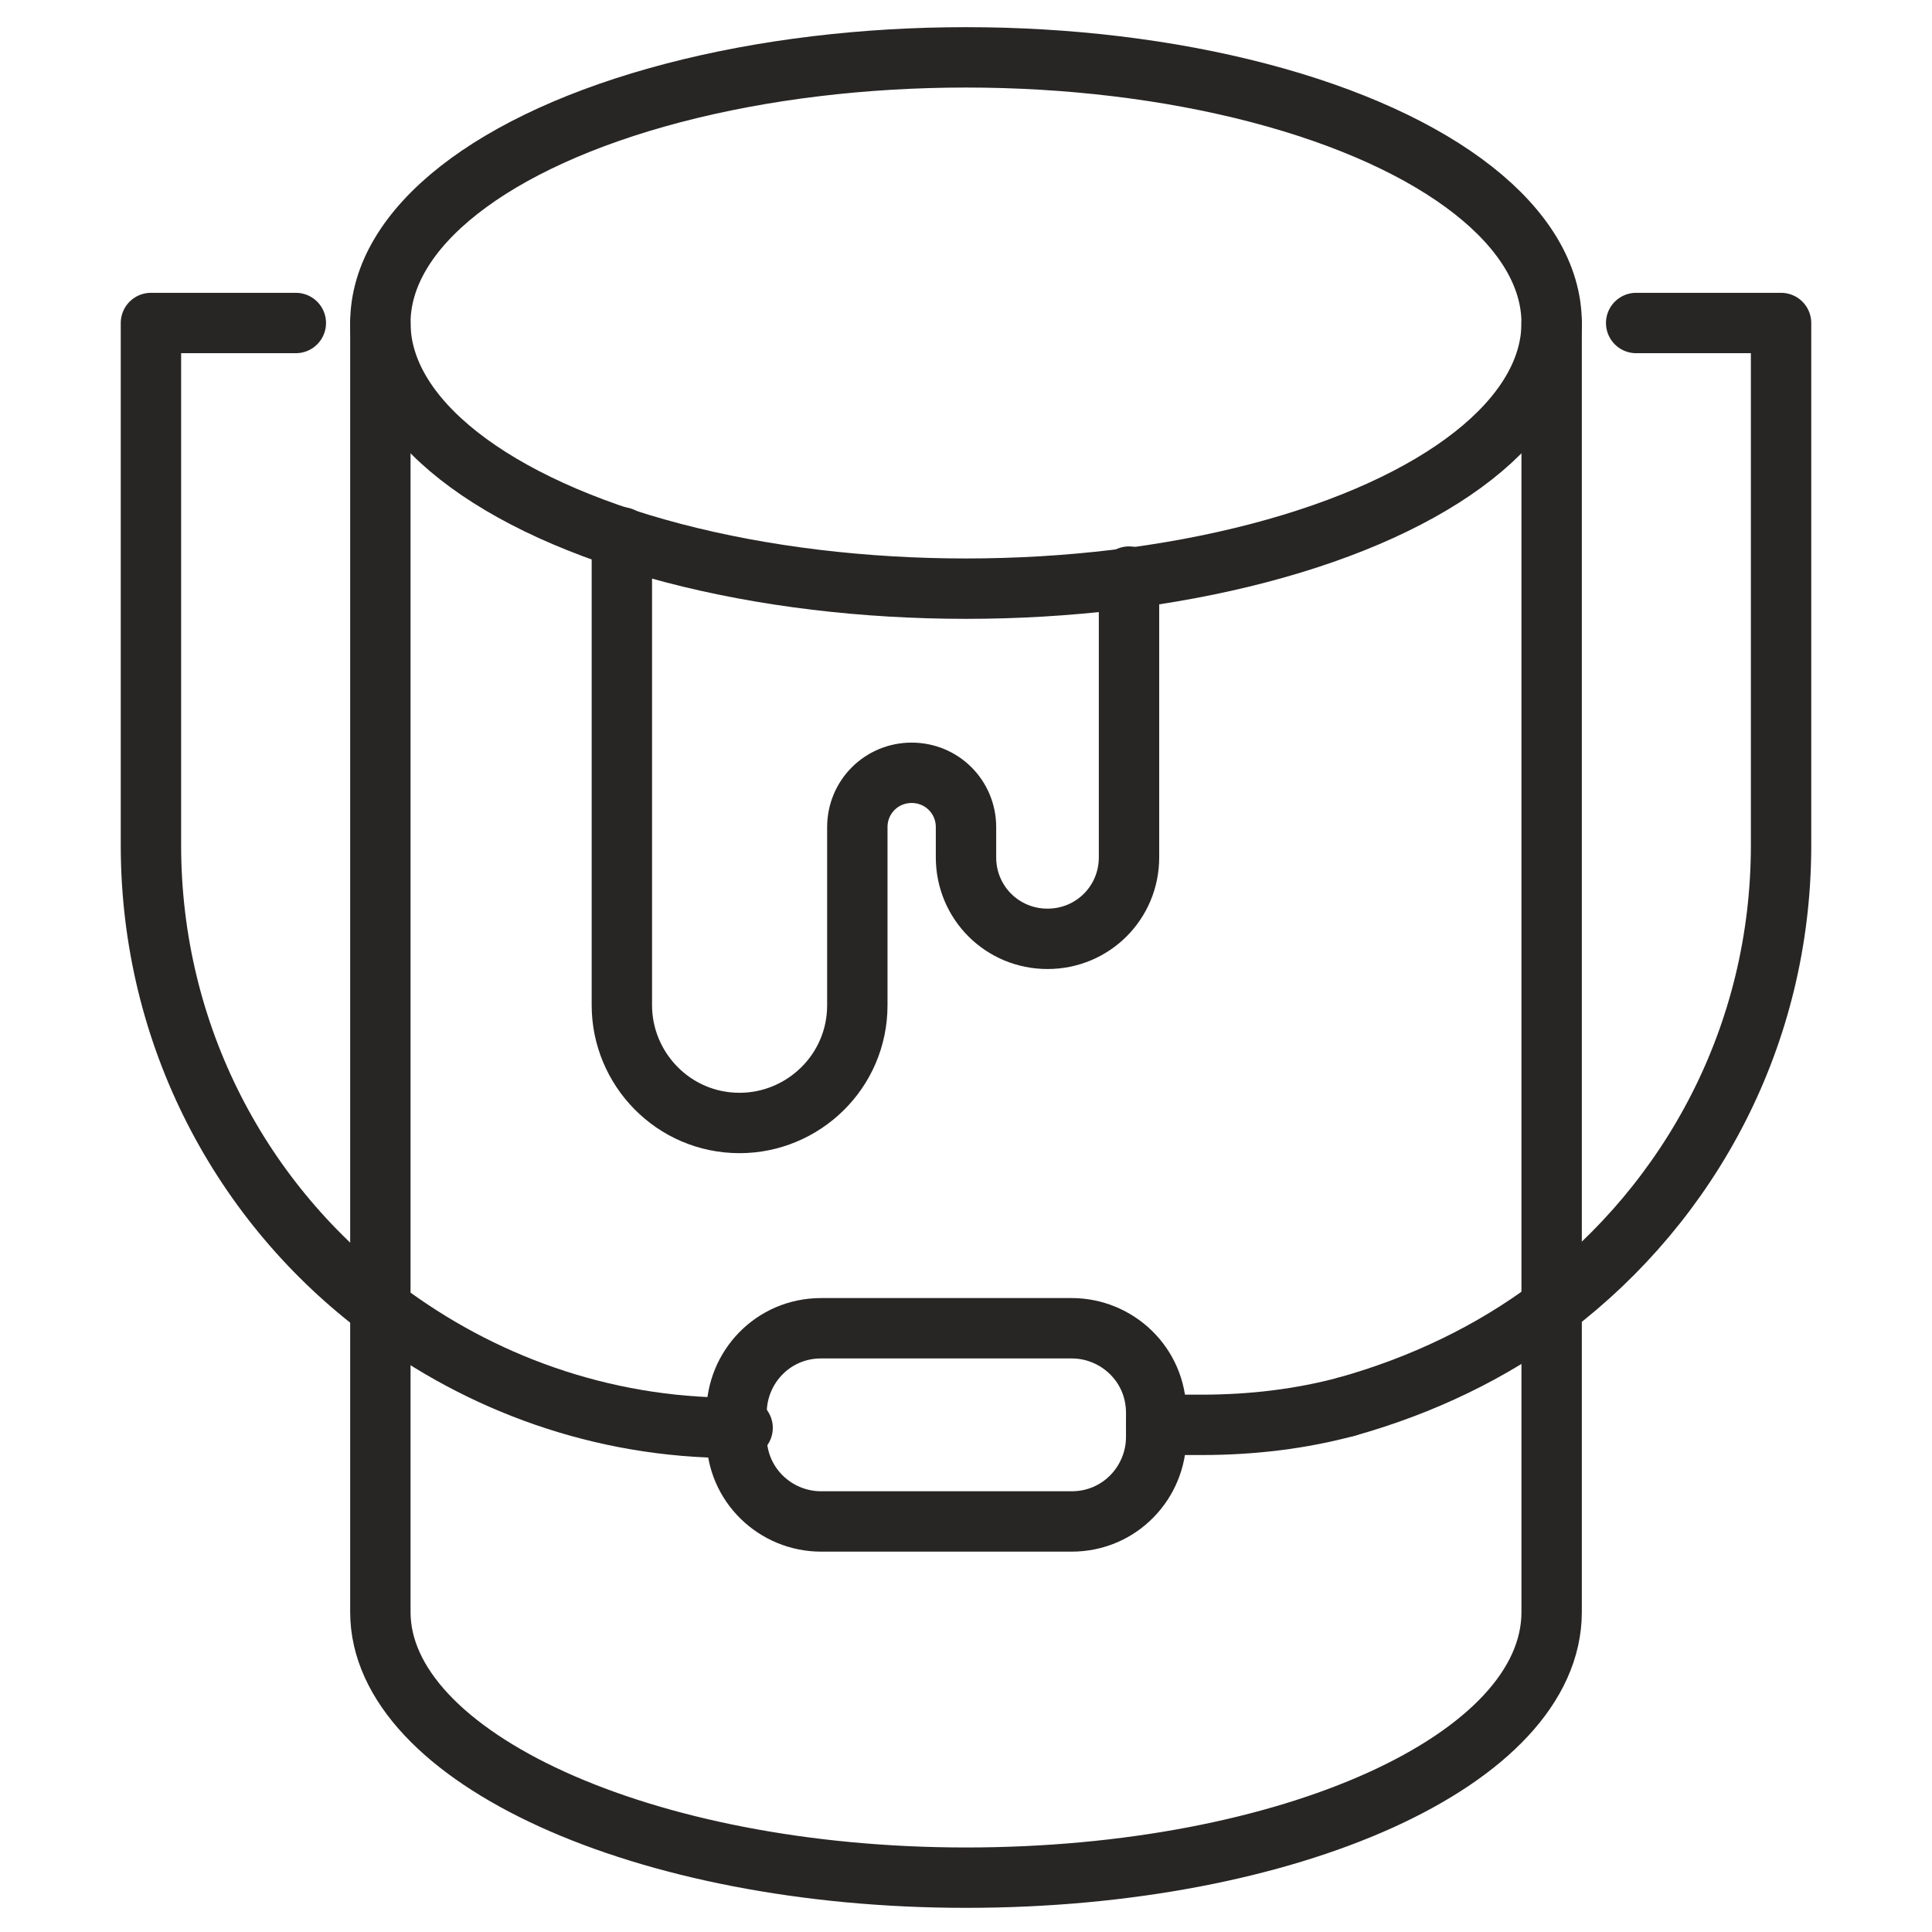
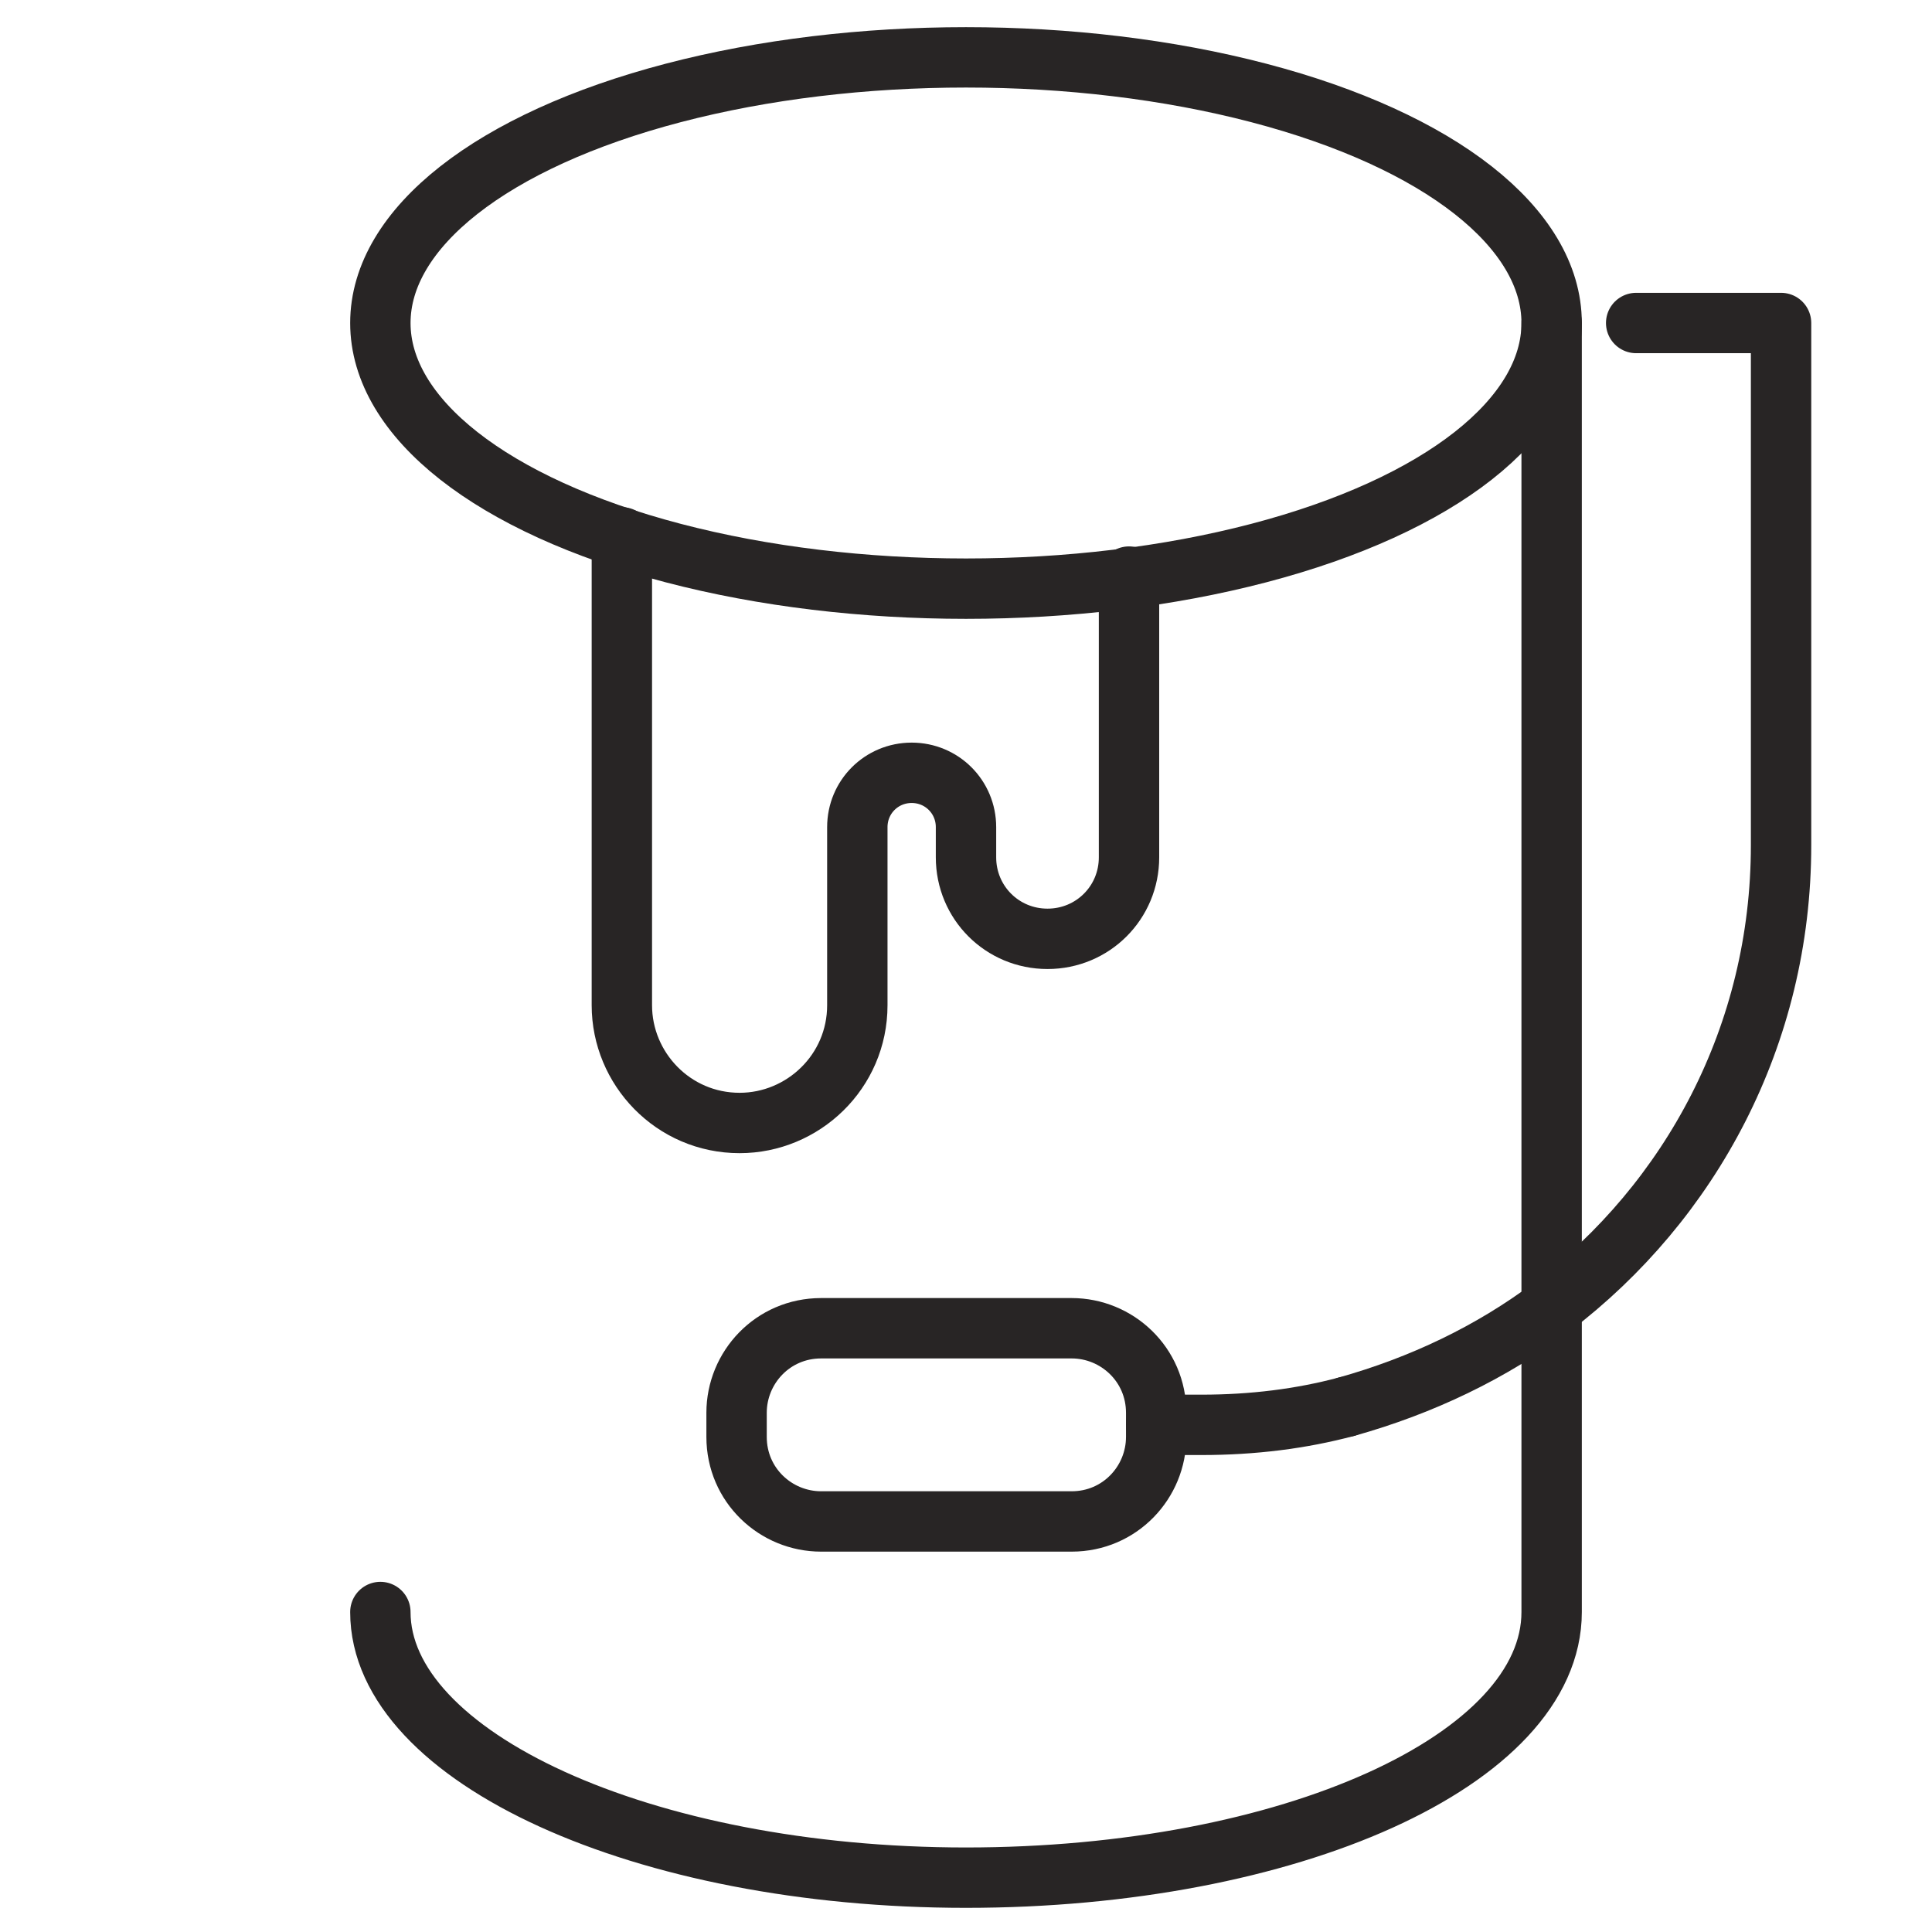
<svg xmlns="http://www.w3.org/2000/svg" version="1.0" id="Layer_1" x="0px" y="0px" viewBox="0 0 64 64" style="enable-background:new 0 0 64 64;" xml:space="preserve">
  <style type="text/css">
	.st0{fill:none;stroke:#282525;stroke-width:2;stroke-linecap:round;stroke-linejoin:round;stroke-miterlimit:10;}
	.st1{fill:none;stroke:#231F20;stroke-width:2;stroke-linecap:round;stroke-linejoin:round;stroke-miterlimit:10;}
</style>
  <g>
    <ellipse class="st0" cx="32" cy="10.7" rx="19.4" ry="8.8" />
    <path class="st0" d="M44.6,46.6C44.6,46.6,44.6,46.6,44.6,46.6" />
-     <path class="st0" d="M51.4,10.7v42.7l0,0c0,4.9-8.7,8.8-19.4,8.8c-10.7,0-19.4-4-19.4-8.8l0,0V10.7" />
-     <path class="st0" d="M9.8,10.7H5V28c0,6.3,3,11.9,7.7,15.4c3.2,2.4,7.2,3.9,11.6,3.9h0.3" />
+     <path class="st0" d="M51.4,10.7v42.7l0,0c0,4.9-8.7,8.8-19.4,8.8c-10.7,0-19.4-4-19.4-8.8l0,0" />
    <path class="st0" d="M38.3,47.2h1.5c1.7,0,3.3-0.2,4.8-0.6c0,0,0,0,0,0c2.5-0.7,4.8-1.8,6.8-3.3C56,39.8,59,34.3,59,28V10.7h-4.8" />
    <path class="st0" d="M35.5,50.4h-8.3c-1.5,0-2.8-1.2-2.8-2.8v-0.8c0-1.5,1.2-2.8,2.8-2.8h8.3c1.5,0,2.8,1.2,2.8,2.8v0.8   C38.3,49.1,37.1,50.4,35.5,50.4z" />
    <path class="st0" d="M37.4,19.1v9.3c0,1.5-1.2,2.7-2.7,2.7h0c-1.5,0-2.7-1.2-2.7-2.7v-1c0-1-0.8-1.8-1.8-1.8h0   c-1,0-1.8,0.8-1.8,1.8v5.9c0,2.2-1.8,3.9-3.9,3.9h0c-2.2,0-3.9-1.8-3.9-3.9V17.8" />
  </g>
</svg>